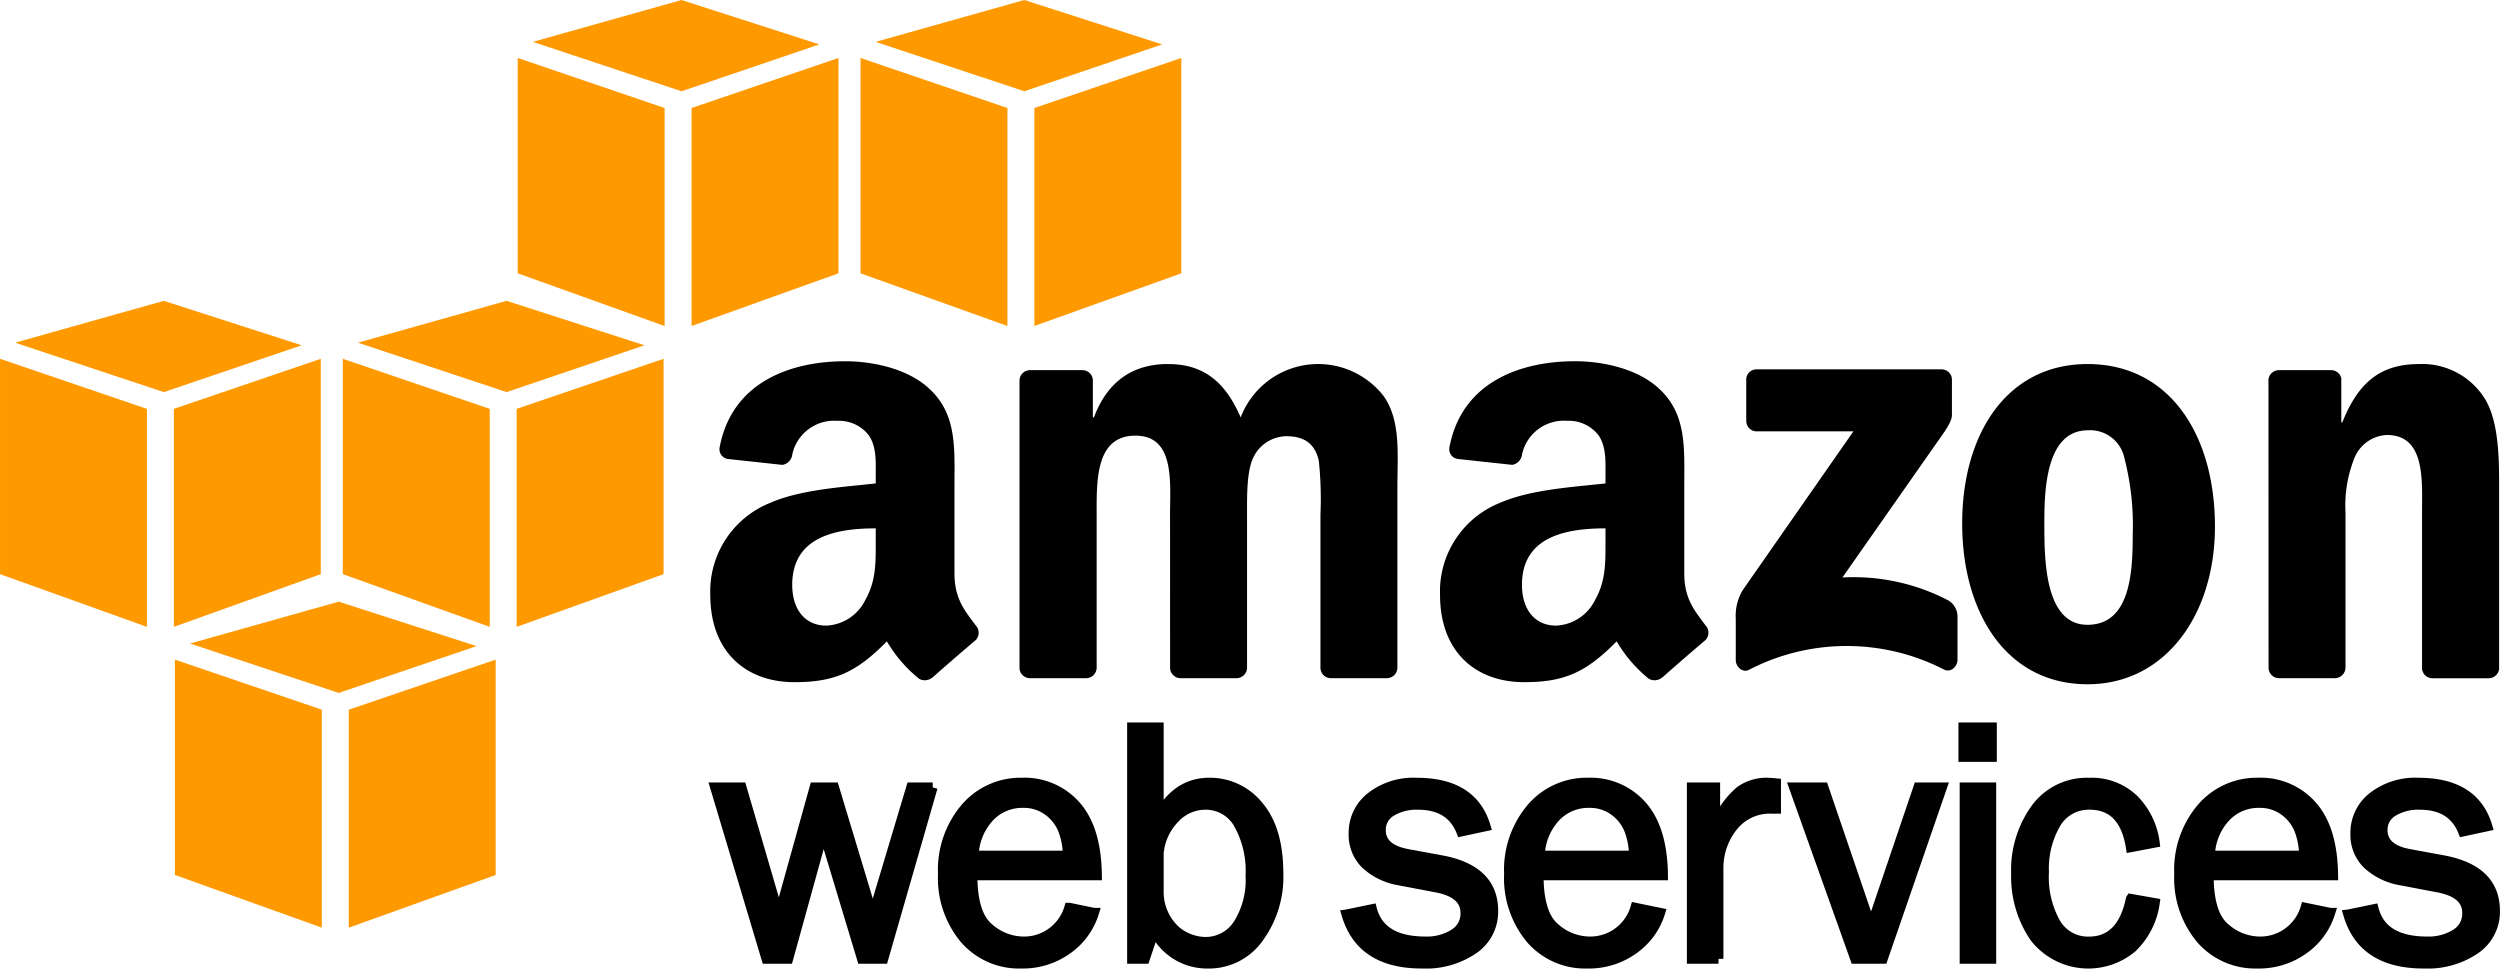
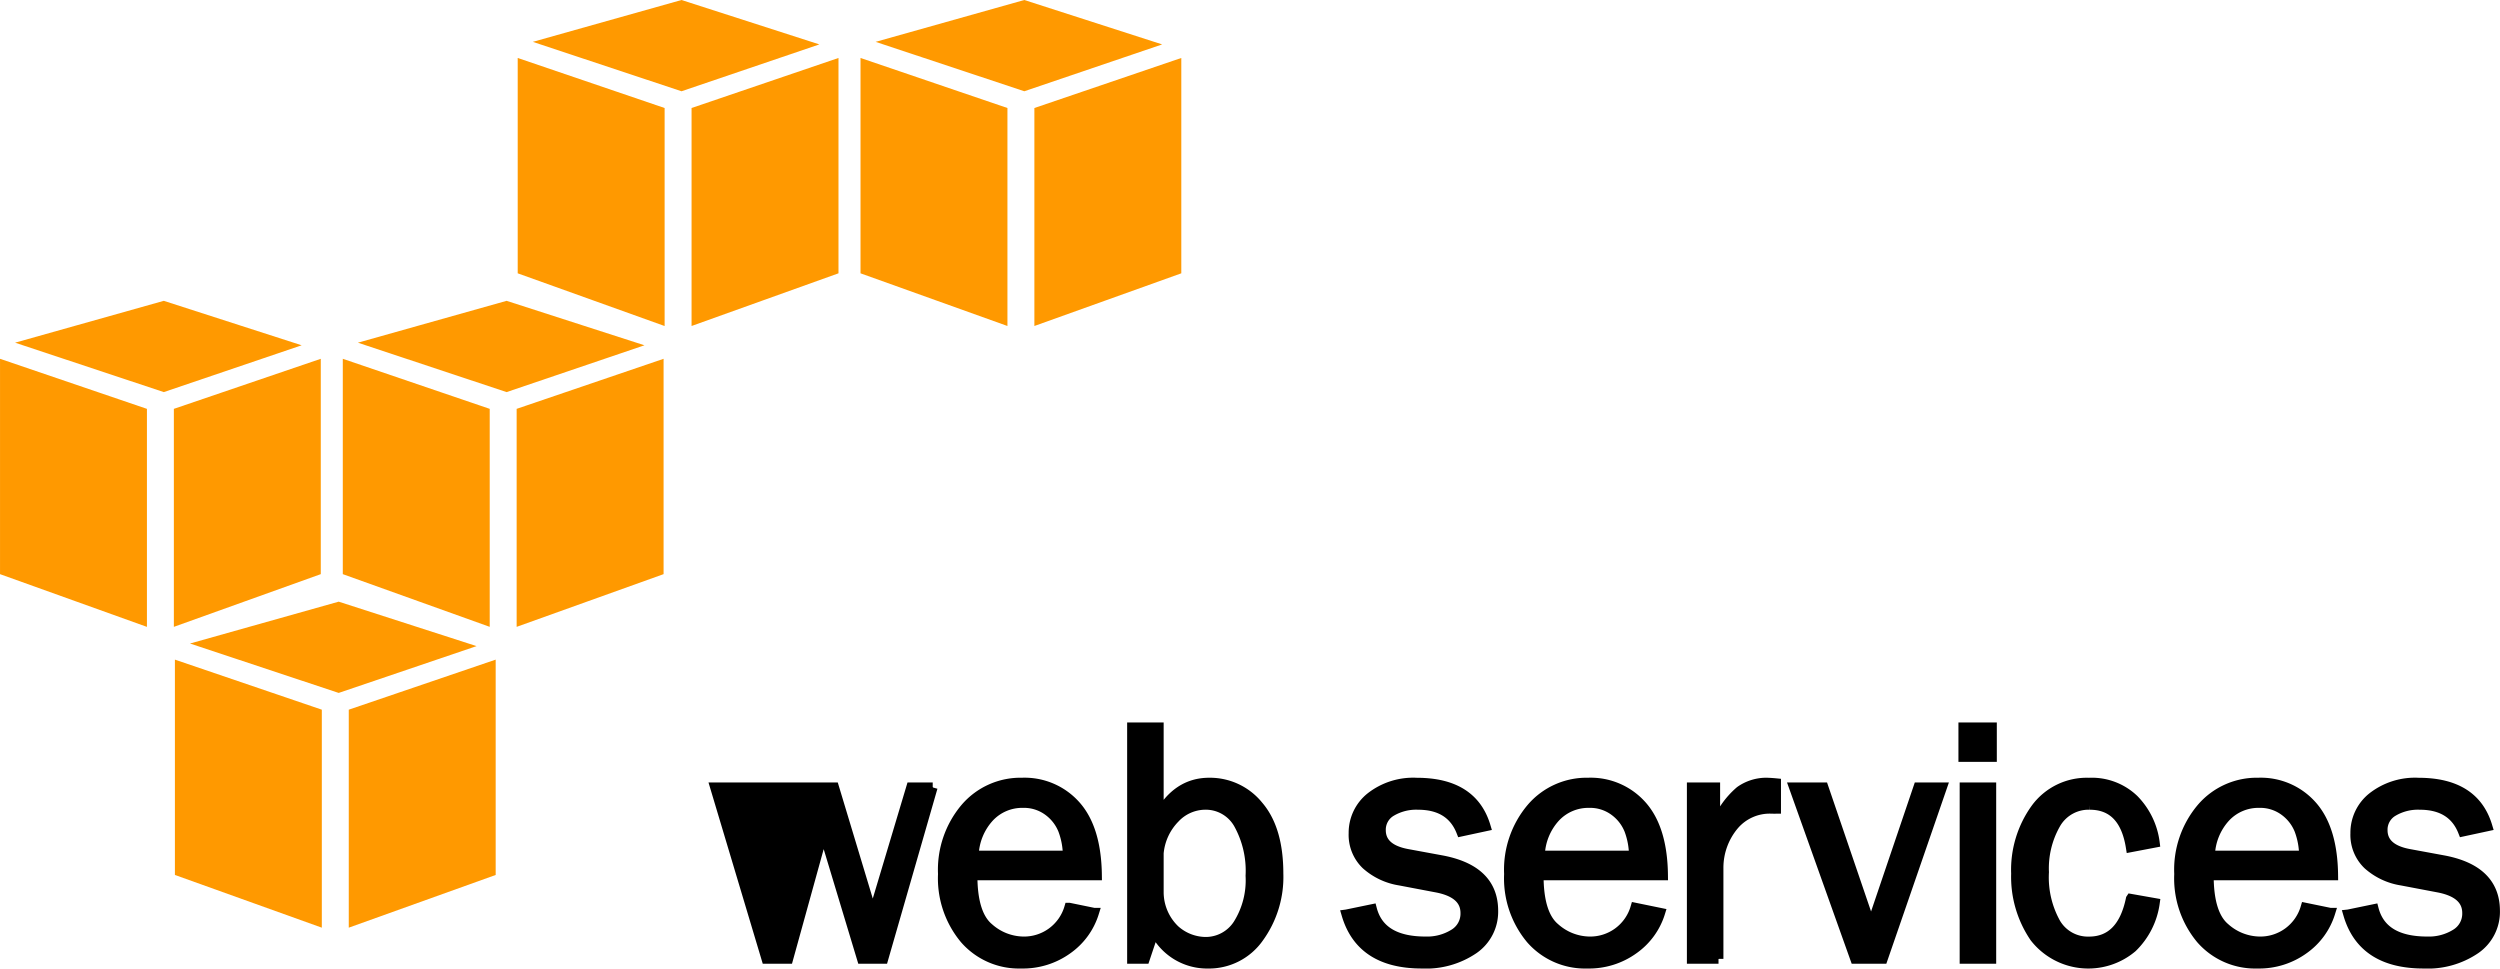
<svg xmlns="http://www.w3.org/2000/svg" width="255.02" height="98.795" viewBox="0 0 255.02 98.795">
  <g id="amazon-web-services-1" transform="translate(-0.498 -0.37)">
    <path id="Path_695" data-name="Path 695" d="M33.326,95,18.34,89.622V67.657l14.986,5.106V95m2.749,0,14.986-5.377V67.657L36.075,72.763V95M19.88,66.014l15.167-4.27,14.064,4.535L35.047,71.054,19.88,66.014m-4.4-1.7L.5,58.937V36.97l14.986,5.106V64.313m2.749,0L33.22,58.937V36.97L18.233,42.076V64.313M2.038,35.326l15.168-4.269L31.27,35.592,17.206,40.367,2.038,35.327M50.453,64.313,35.466,58.937V36.97l14.987,5.106V64.313m2.749,0,14.987-5.376V36.97L53.2,42.076V64.313M37.008,35.326l15.167-4.269,14.063,4.535L52.175,40.367l-15.167-5.04m31.287-1.7L53.308,28.25V6.283l14.987,5.105V33.624m2.749,0L86.03,28.25V6.283L71.043,11.388V33.624M54.849,4.64,70.017.37,84.08,4.9,70.017,9.68,54.849,4.64m48.416,28.984L88.278,28.25V6.283l14.987,5.105V33.624m2.748,0L121,28.25V6.283l-14.987,5.105V33.624M89.818,4.64,104.986.37,119.049,4.9,104.986,9.679,89.818,4.639" fill="#f90" fill-rule="evenodd" />
    <path id="Path_696" data-name="Path 696" d="M95.641,80.69,90.607,98.179H88.42L84.5,85.189l-3.593,12.99h-2.23L73.442,80.69h2.705l3.811,13.033L83.586,80.69h2l3.944,13.075L93.443,80.69h2.2Z" fill-rule="evenodd" />
-     <path id="Path_697" data-name="Path 697" d="M95.641,80.69,90.607,98.179H88.42L84.5,85.189l-3.593,12.99h-2.23L73.442,80.69h2.705l3.811,13.033L83.586,80.69h2l3.944,13.075L93.443,80.69h2.2Z" stroke="#000" stroke-width="1" fill-rule="evenodd" />
+     <path id="Path_697" data-name="Path 697" d="M95.641,80.69,90.607,98.179H88.42L84.5,85.189l-3.593,12.99h-2.23L73.442,80.69h2.705L83.586,80.69h2l3.944,13.075L93.443,80.69h2.2Z" stroke="#000" stroke-width="1" fill-rule="evenodd" />
    <path id="Path_698" data-name="Path 698" d="M109.567,92.962l2.534.52a7.132,7.132,0,0,1-2.695,3.713,7.768,7.768,0,0,1-4.72,1.47,7.332,7.332,0,0,1-5.79-2.522,9.656,9.656,0,0,1-2.213-6.613,9.756,9.756,0,0,1,2.3-6.751,7.414,7.414,0,0,1,5.774-2.574,6.972,6.972,0,0,1,5.506,2.37q2.082,2.37,2.135,7.092H99.7q0,3.967,1.658,5.353a5.394,5.394,0,0,0,3.506,1.385,4.792,4.792,0,0,0,4.7-3.443Zm-.148-5.322a7.592,7.592,0,0,0-.484-2.614,4.466,4.466,0,0,0-1.52-1.947,4.168,4.168,0,0,0-2.575-.8,4.592,4.592,0,0,0-3.429,1.454,6.018,6.018,0,0,0-1.58,3.91h9.588Z" fill-rule="evenodd" />
    <path id="Path_699" data-name="Path 699" d="M109.567,92.962l2.534.52a7.132,7.132,0,0,1-2.695,3.713,7.768,7.768,0,0,1-4.72,1.47,7.332,7.332,0,0,1-5.79-2.522,9.656,9.656,0,0,1-2.213-6.613,9.756,9.756,0,0,1,2.3-6.751,7.414,7.414,0,0,1,5.774-2.574,6.972,6.972,0,0,1,5.506,2.37q2.082,2.37,2.135,7.092H99.7q0,3.967,1.658,5.353a5.394,5.394,0,0,0,3.506,1.385,4.792,4.792,0,0,0,4.7-3.443Zm-.148-5.322a7.592,7.592,0,0,0-.484-2.614,4.466,4.466,0,0,0-1.52-1.947,4.168,4.168,0,0,0-2.575-.8,4.592,4.592,0,0,0-3.429,1.454,6.018,6.018,0,0,0-1.58,3.91h9.588Z" stroke="#000" stroke-width="1" fill-rule="evenodd" />
    <path id="Path_700" data-name="Path 700" d="M117.286,98.179h-1.31V74.566H118.7v9.04q1.866-3.4,5.146-3.4a6.359,6.359,0,0,1,5.033,2.375q2.029,2.375,2.03,6.9a10.551,10.551,0,0,1-2,6.543,6.218,6.218,0,0,1-5.195,2.644,5.968,5.968,0,0,1-5.461-3.38Zm1.415-6.857a5.332,5.332,0,0,0,1.652,3.91,4.764,4.764,0,0,0,3.087,1.216,3.915,3.915,0,0,0,3.347-1.8,8.432,8.432,0,0,0,1.27-4.938,9.846,9.846,0,0,0-1.227-5.31,3.838,3.838,0,0,0-3.407-1.933,4.275,4.275,0,0,0-3.087,1.375A5.839,5.839,0,0,0,118.7,87.4v3.927Z" fill-rule="evenodd" />
    <path id="Path_701" data-name="Path 701" d="M117.286,98.179h-1.31V74.566H118.7v9.04q1.866-3.4,5.146-3.4a6.359,6.359,0,0,1,5.033,2.375q2.029,2.375,2.03,6.9a10.551,10.551,0,0,1-2,6.543,6.218,6.218,0,0,1-5.195,2.644,5.968,5.968,0,0,1-5.461-3.38Zm1.415-6.857a5.332,5.332,0,0,0,1.652,3.91,4.764,4.764,0,0,0,3.087,1.216,3.915,3.915,0,0,0,3.347-1.8,8.432,8.432,0,0,0,1.27-4.938,9.846,9.846,0,0,0-1.227-5.31,3.838,3.838,0,0,0-3.407-1.933,4.275,4.275,0,0,0-3.087,1.375A5.839,5.839,0,0,0,118.7,87.4v3.927Z" stroke="#000" stroke-width="1" fill-rule="evenodd" />
-     <path id="Path_702" data-name="Path 702" d="M137.853,93.647l2.6-.537q.867,3.3,5.474,3.295a5.187,5.187,0,0,0,2.874-.76,2.406,2.406,0,0,0,1.178-2.141q0-2.055-3-2.607l-3.683-.7a6.724,6.724,0,0,1-3.444-1.628,4.208,4.208,0,0,1-1.28-3.2,4.632,4.632,0,0,1,1.747-3.679,7.038,7.038,0,0,1,4.705-1.48q5.691,0,7.023,4.448l-2.492.536q-1.072-2.724-4.408-2.725a4.978,4.978,0,0,0-2.724.681,2.144,2.144,0,0,0-1.063,1.9q0,1.928,2.717,2.428l3.4.627q5.348.969,5.346,5.185a4.627,4.627,0,0,1-1.99,3.892,8.652,8.652,0,0,1-5.3,1.484q-6.215,0-7.686-5.018Z" fill-rule="evenodd" />
    <path id="Path_703" data-name="Path 703" d="M137.853,93.647l2.6-.537q.867,3.3,5.474,3.295a5.187,5.187,0,0,0,2.874-.76,2.406,2.406,0,0,0,1.178-2.141q0-2.055-3-2.607l-3.683-.7a6.724,6.724,0,0,1-3.444-1.628,4.208,4.208,0,0,1-1.28-3.2,4.632,4.632,0,0,1,1.747-3.679,7.038,7.038,0,0,1,4.705-1.48q5.691,0,7.023,4.448l-2.492.536q-1.072-2.724-4.408-2.725a4.978,4.978,0,0,0-2.724.681,2.144,2.144,0,0,0-1.063,1.9q0,1.928,2.717,2.428l3.4.627q5.348.969,5.346,5.185a4.627,4.627,0,0,1-1.99,3.892,8.652,8.652,0,0,1-5.3,1.484q-6.215,0-7.686-5.018Z" stroke="#000" stroke-width="1" fill-rule="evenodd" />
    <path id="Path_704" data-name="Path 704" d="M167.317,92.962l2.534.52a7.118,7.118,0,0,1-2.7,3.713,7.762,7.762,0,0,1-4.718,1.47,7.331,7.331,0,0,1-5.791-2.522,9.656,9.656,0,0,1-2.212-6.613,9.743,9.743,0,0,1,2.3-6.751,7.412,7.412,0,0,1,5.773-2.574,6.974,6.974,0,0,1,5.506,2.37q2.084,2.37,2.134,7.092H157.454q0,3.967,1.658,5.353a5.4,5.4,0,0,0,3.507,1.385A4.792,4.792,0,0,0,167.317,92.962Zm-.148-5.322a7.592,7.592,0,0,0-.483-2.614,4.466,4.466,0,0,0-1.52-1.947,4.17,4.17,0,0,0-2.575-.8,4.6,4.6,0,0,0-3.43,1.454,6.018,6.018,0,0,0-1.58,3.91h9.588Z" fill-rule="evenodd" />
    <path id="Path_705" data-name="Path 705" d="M167.317,92.962l2.534.52a7.118,7.118,0,0,1-2.7,3.713,7.762,7.762,0,0,1-4.718,1.47,7.331,7.331,0,0,1-5.791-2.522,9.656,9.656,0,0,1-2.212-6.613,9.743,9.743,0,0,1,2.3-6.751,7.412,7.412,0,0,1,5.773-2.574,6.974,6.974,0,0,1,5.506,2.37q2.084,2.37,2.134,7.092H157.454q0,3.967,1.658,5.353a5.4,5.4,0,0,0,3.507,1.385A4.792,4.792,0,0,0,167.317,92.962Zm-.148-5.322a7.592,7.592,0,0,0-.483-2.614,4.466,4.466,0,0,0-1.52-1.947,4.17,4.17,0,0,0-2.575-.8,4.6,4.6,0,0,0-3.43,1.454,6.018,6.018,0,0,0-1.58,3.91h9.588Z" stroke="#000" stroke-width="1" fill-rule="evenodd" />
    <path id="Path_706" data-name="Path 706" d="M175.8,98.179h-2.725V80.69h2.388v4.077A8.673,8.673,0,0,1,178,81.055a4.628,4.628,0,0,1,2.6-.85c.276,0,.634.021,1.072.063v2.6h-.552a4.781,4.781,0,0,0-3.73,1.669,6.754,6.754,0,0,0-1.59,4.385v9.259Z" fill-rule="evenodd" />
    <path id="Path_707" data-name="Path 707" d="M175.8,98.179h-2.725V80.69h2.388v4.077A8.673,8.673,0,0,1,178,81.055a4.628,4.628,0,0,1,2.6-.85c.276,0,.634.021,1.072.063v2.6h-.552a4.781,4.781,0,0,0-3.73,1.669,6.754,6.754,0,0,0-1.59,4.385v9.259Z" stroke="#000" stroke-width="1" fill-rule="evenodd" />
    <path id="Path_708" data-name="Path 708" d="M198.6,80.69l-6.038,17.489h-2.823l-6.24-17.489h3.014L191.363,94.9,196.18,80.69H198.6Z" fill-rule="evenodd" />
    <path id="Path_709" data-name="Path 709" d="M198.6,80.69l-6.038,17.489h-2.823l-6.24-17.489h3.014L191.363,94.9,196.18,80.69H198.6Z" stroke="#000" stroke-width="1" fill-rule="evenodd" />
-     <path id="Path_710" data-name="Path 710" d="M200.774,74.566h2.915v3.02h-2.915Zm.127,6.124h2.724V98.179H200.9Z" fill-rule="evenodd" />
    <path id="Path_711" data-name="Path 711" d="M200.774,74.566h2.915v3.02h-2.915Zm.127,6.124h2.724V98.179H200.9Z" stroke="#000" stroke-width="1" fill-rule="evenodd" />
    <path id="Path_712" data-name="Path 712" d="M217.86,92.054l2.449.432a7.824,7.824,0,0,1-2.3,4.539A6.945,6.945,0,0,1,208.052,96a10.974,10.974,0,0,1-1.9-6.517,10.684,10.684,0,0,1,2-6.63,6.453,6.453,0,0,1,5.44-2.643,6.2,6.2,0,0,1,4.576,1.709,7.651,7.651,0,0,1,2.137,4.413l-2.45.467q-.691-4.328-4.183-4.33a3.858,3.858,0,0,0-3.456,1.911,9.136,9.136,0,0,0-1.21,4.956,9.588,9.588,0,0,0,1.2,5.215,3.808,3.808,0,0,0,3.38,1.859q3.369,0,4.27-4.35Z" fill-rule="evenodd" />
    <path id="Path_713" data-name="Path 713" d="M217.86,92.054l2.449.432a7.824,7.824,0,0,1-2.3,4.539A6.945,6.945,0,0,1,208.052,96a10.974,10.974,0,0,1-1.9-6.517,10.684,10.684,0,0,1,2-6.63,6.453,6.453,0,0,1,5.44-2.643,6.2,6.2,0,0,1,4.576,1.709,7.651,7.651,0,0,1,2.137,4.413l-2.45.467q-.691-4.328-4.183-4.33a3.858,3.858,0,0,0-3.456,1.911,9.136,9.136,0,0,0-1.21,4.956,9.588,9.588,0,0,0,1.2,5.215,3.808,3.808,0,0,0,3.38,1.859q3.369,0,4.27-4.35Z" stroke="#000" stroke-width="1" fill-rule="evenodd" />
    <path id="Path_714" data-name="Path 714" d="M235.674,92.962l2.534.52a7.123,7.123,0,0,1-2.7,3.713,7.763,7.763,0,0,1-4.719,1.47A7.333,7.333,0,0,1,225,96.143a9.66,9.66,0,0,1-2.212-6.613,9.747,9.747,0,0,1,2.3-6.751,7.414,7.414,0,0,1,5.774-2.574,6.972,6.972,0,0,1,5.505,2.37q2.085,2.37,2.135,7.092H225.81q0,3.967,1.658,5.353a5.4,5.4,0,0,0,3.508,1.385A4.794,4.794,0,0,0,235.674,92.962Zm-.148-5.322a7.615,7.615,0,0,0-.484-2.614,4.466,4.466,0,0,0-1.52-1.947,4.168,4.168,0,0,0-2.575-.8,4.592,4.592,0,0,0-3.43,1.454,6.018,6.018,0,0,0-1.58,3.91h9.589Z" fill-rule="evenodd" />
    <path id="Path_715" data-name="Path 715" d="M235.674,92.962l2.534.52a7.123,7.123,0,0,1-2.7,3.713,7.763,7.763,0,0,1-4.719,1.47A7.333,7.333,0,0,1,225,96.143a9.66,9.66,0,0,1-2.212-6.613,9.747,9.747,0,0,1,2.3-6.751,7.414,7.414,0,0,1,5.774-2.574,6.972,6.972,0,0,1,5.505,2.37q2.085,2.37,2.135,7.092H225.81q0,3.967,1.658,5.353a5.4,5.4,0,0,0,3.508,1.385A4.794,4.794,0,0,0,235.674,92.962Zm-.148-5.322a7.615,7.615,0,0,0-.484-2.614,4.466,4.466,0,0,0-1.52-1.947,4.168,4.168,0,0,0-2.575-.8,4.592,4.592,0,0,0-3.43,1.454,6.018,6.018,0,0,0-1.58,3.91h9.589Z" stroke="#000" stroke-width="1" fill-rule="evenodd" />
    <path id="Path_716" data-name="Path 716" d="M240.042,93.647l2.6-.537q.864,3.3,5.471,3.295a5.188,5.188,0,0,0,2.875-.76,2.408,2.408,0,0,0,1.178-2.141q0-2.055-3-2.607l-3.683-.7a6.724,6.724,0,0,1-3.444-1.628,4.208,4.208,0,0,1-1.28-3.2,4.629,4.629,0,0,1,1.747-3.679,7.036,7.036,0,0,1,4.705-1.48q5.691,0,7.023,4.448l-2.492.536q-1.072-2.724-4.408-2.725a4.972,4.972,0,0,0-2.723.681,2.14,2.14,0,0,0-1.064,1.9q0,1.928,2.718,2.428l3.4.627q5.346.969,5.347,5.185a4.625,4.625,0,0,1-1.991,3.892,8.654,8.654,0,0,1-5.3,1.484q-6.215,0-7.687-5.018Z" fill-rule="evenodd" />
    <path id="Path_717" data-name="Path 717" d="M240.042,93.647l2.6-.537q.864,3.3,5.471,3.295a5.188,5.188,0,0,0,2.875-.76,2.408,2.408,0,0,0,1.178-2.141q0-2.055-3-2.607l-3.683-.7a6.724,6.724,0,0,1-3.444-1.628,4.208,4.208,0,0,1-1.28-3.2,4.629,4.629,0,0,1,1.747-3.679,7.036,7.036,0,0,1,4.705-1.48q5.691,0,7.023,4.448l-2.492.536q-1.072-2.724-4.408-2.725a4.972,4.972,0,0,0-2.723.681,2.14,2.14,0,0,0-1.064,1.9q0,1.928,2.718,2.428l3.4.627q5.346.969,5.347,5.185a4.625,4.625,0,0,1-1.991,3.892,8.654,8.654,0,0,1-5.3,1.484q-6.215,0-7.687-5.018Z" stroke="#000" stroke-width="1" fill-rule="evenodd" />
-     <path id="Path_718" data-name="Path 718" d="M178.63,43.313v-4.2a1.038,1.038,0,0,1,1.065-1.065l18.828,0a1.05,1.05,0,0,1,1.087,1.06v3.6c-.005.6-.514,1.393-1.418,2.644l-9.752,13.925a20.881,20.881,0,0,1,10.739,2.306,1.918,1.918,0,0,1,1,1.64v4.482c0,.618-.675,1.332-1.386.96A21.684,21.684,0,0,0,178.9,68.7c-.655.35-1.34-.355-1.34-.973V63.47a5.067,5.067,0,0,1,.7-2.888l11.3-16.21h-9.839a1.048,1.048,0,0,1-1.087-1.058M111.25,69.55h-5.729a1.078,1.078,0,0,1-1.024-.967l0-29.4a1.081,1.081,0,0,1,1.105-1.058h5.334a1.077,1.077,0,0,1,1.042.987V42.95h.108c1.39-3.712,4.01-5.445,7.538-5.445,3.583,0,5.828,1.733,7.433,5.445A8.459,8.459,0,0,1,141.6,40.722c1.818,2.474,1.444,6.063,1.444,9.218l0,18.552a1.081,1.081,0,0,1-1.1,1.059h-5.721a1.076,1.076,0,0,1-1.029-1.056V52.909a37.534,37.534,0,0,0-.162-5.505c-.428-1.98-1.71-2.537-3.368-2.537a3.8,3.8,0,0,0-3.422,2.413c-.589,1.485-.535,3.959-.535,5.63V68.492a1.081,1.081,0,0,1-1.1,1.059h-5.722a1.075,1.075,0,0,1-1.028-1.056l-.006-15.586c0-3.278.535-8.1-3.528-8.1-4.118,0-3.957,4.7-3.957,8.1l0,15.583a1.08,1.08,0,0,1-1.1,1.059M213.441,37.505c8.434,0,13,7.3,13,16.58,0,8.97-5.039,16.085-13,16.085-8.275,0-12.784-7.3-12.784-16.394,0-9.157,4.563-16.27,12.784-16.27Zm.053,6.758c-4.191,0-4.456,5.753-4.456,9.341s-.053,10.5,4.4,10.5c4.4,0,4.615-5.43,4.615-9.2a27.387,27.387,0,0,0-.848-7.8A3.563,3.563,0,0,0,213.494,44.263ZM238.643,69.55h-5.706a1.075,1.075,0,0,1-1.028-1.055l-.01-29.41a1.086,1.086,0,0,1,1.1-.96h5.313a1.088,1.088,0,0,1,1.018.823v4.5h.108c1.6-4.021,3.849-5.939,7.806-5.939a7.51,7.51,0,0,1,6.684,3.465c1.5,2.35,1.5,6.31,1.5,9.156v18.5a1.086,1.086,0,0,1-1.1.927h-5.743a1.082,1.082,0,0,1-1.02-.927V52.662c0-3.217.375-7.919-3.582-7.919a3.746,3.746,0,0,0-3.315,2.351,13.069,13.069,0,0,0-.91,5.568v15.83a1.1,1.1,0,0,1-1.116,1.059M164.27,55.511c0,2.233.054,4.092-1.07,6.076a4.654,4.654,0,0,1-3.967,2.6c-2.2,0-3.482-1.674-3.482-4.154,0-4.878,4.376-5.766,8.52-5.766v1.24Zm5.776,13.966a1.188,1.188,0,0,1-1.354.134,14,14,0,0,1-3.283-3.818c-3.145,3.2-5.371,4.164-9.444,4.164-4.822,0-8.573-2.976-8.573-8.928a9.729,9.729,0,0,1,6.108-9.362c3.108-1.364,7.449-1.612,10.77-1.984v-.744c0-1.364.108-2.976-.7-4.154a3.826,3.826,0,0,0-3.215-1.488,4.362,4.362,0,0,0-4.6,3.44,1.208,1.208,0,0,1-.995,1.052l-5.552-.6a1.008,1.008,0,0,1-.855-1.2c1.276-6.736,7.359-8.771,12.81-8.771,2.786,0,6.43.744,8.627,2.852,2.786,2.6,2.518,6.076,2.518,9.858v8.924c0,2.684,1.116,3.862,2.163,5.309a1.078,1.078,0,0,1-.02,1.521c-1.17.98-3.248,2.787-4.392,3.805l-.013-.013ZM89.83,55.511c0,2.233.054,4.092-1.071,6.076a4.651,4.651,0,0,1-3.966,2.6c-2.2,0-3.482-1.674-3.482-4.154,0-4.878,4.376-5.766,8.519-5.766v1.24Zm5.776,13.966a1.188,1.188,0,0,1-1.354.134,13.991,13.991,0,0,1-3.284-3.818c-3.144,3.2-5.371,4.164-9.443,4.164-4.823,0-8.574-2.976-8.574-8.928a9.729,9.729,0,0,1,6.109-9.362c3.108-1.364,7.449-1.612,10.77-1.984v-.744c0-1.364.107-2.976-.7-4.154A3.828,3.828,0,0,0,85.919,43.3a4.363,4.363,0,0,0-4.605,3.44,1.207,1.207,0,0,1-1,1.052l-5.551-.6a1.008,1.008,0,0,1-.855-1.2c1.276-6.736,7.358-8.771,12.81-8.771,2.786,0,6.43.744,8.627,2.852,2.786,2.6,2.518,6.076,2.518,9.858v8.924c0,2.684,1.115,3.862,2.162,5.309a1.079,1.079,0,0,1-.018,1.521c-1.17.98-3.25,2.787-4.393,3.805l-.013-.013Z" fill-rule="evenodd" />
  </g>
</svg>